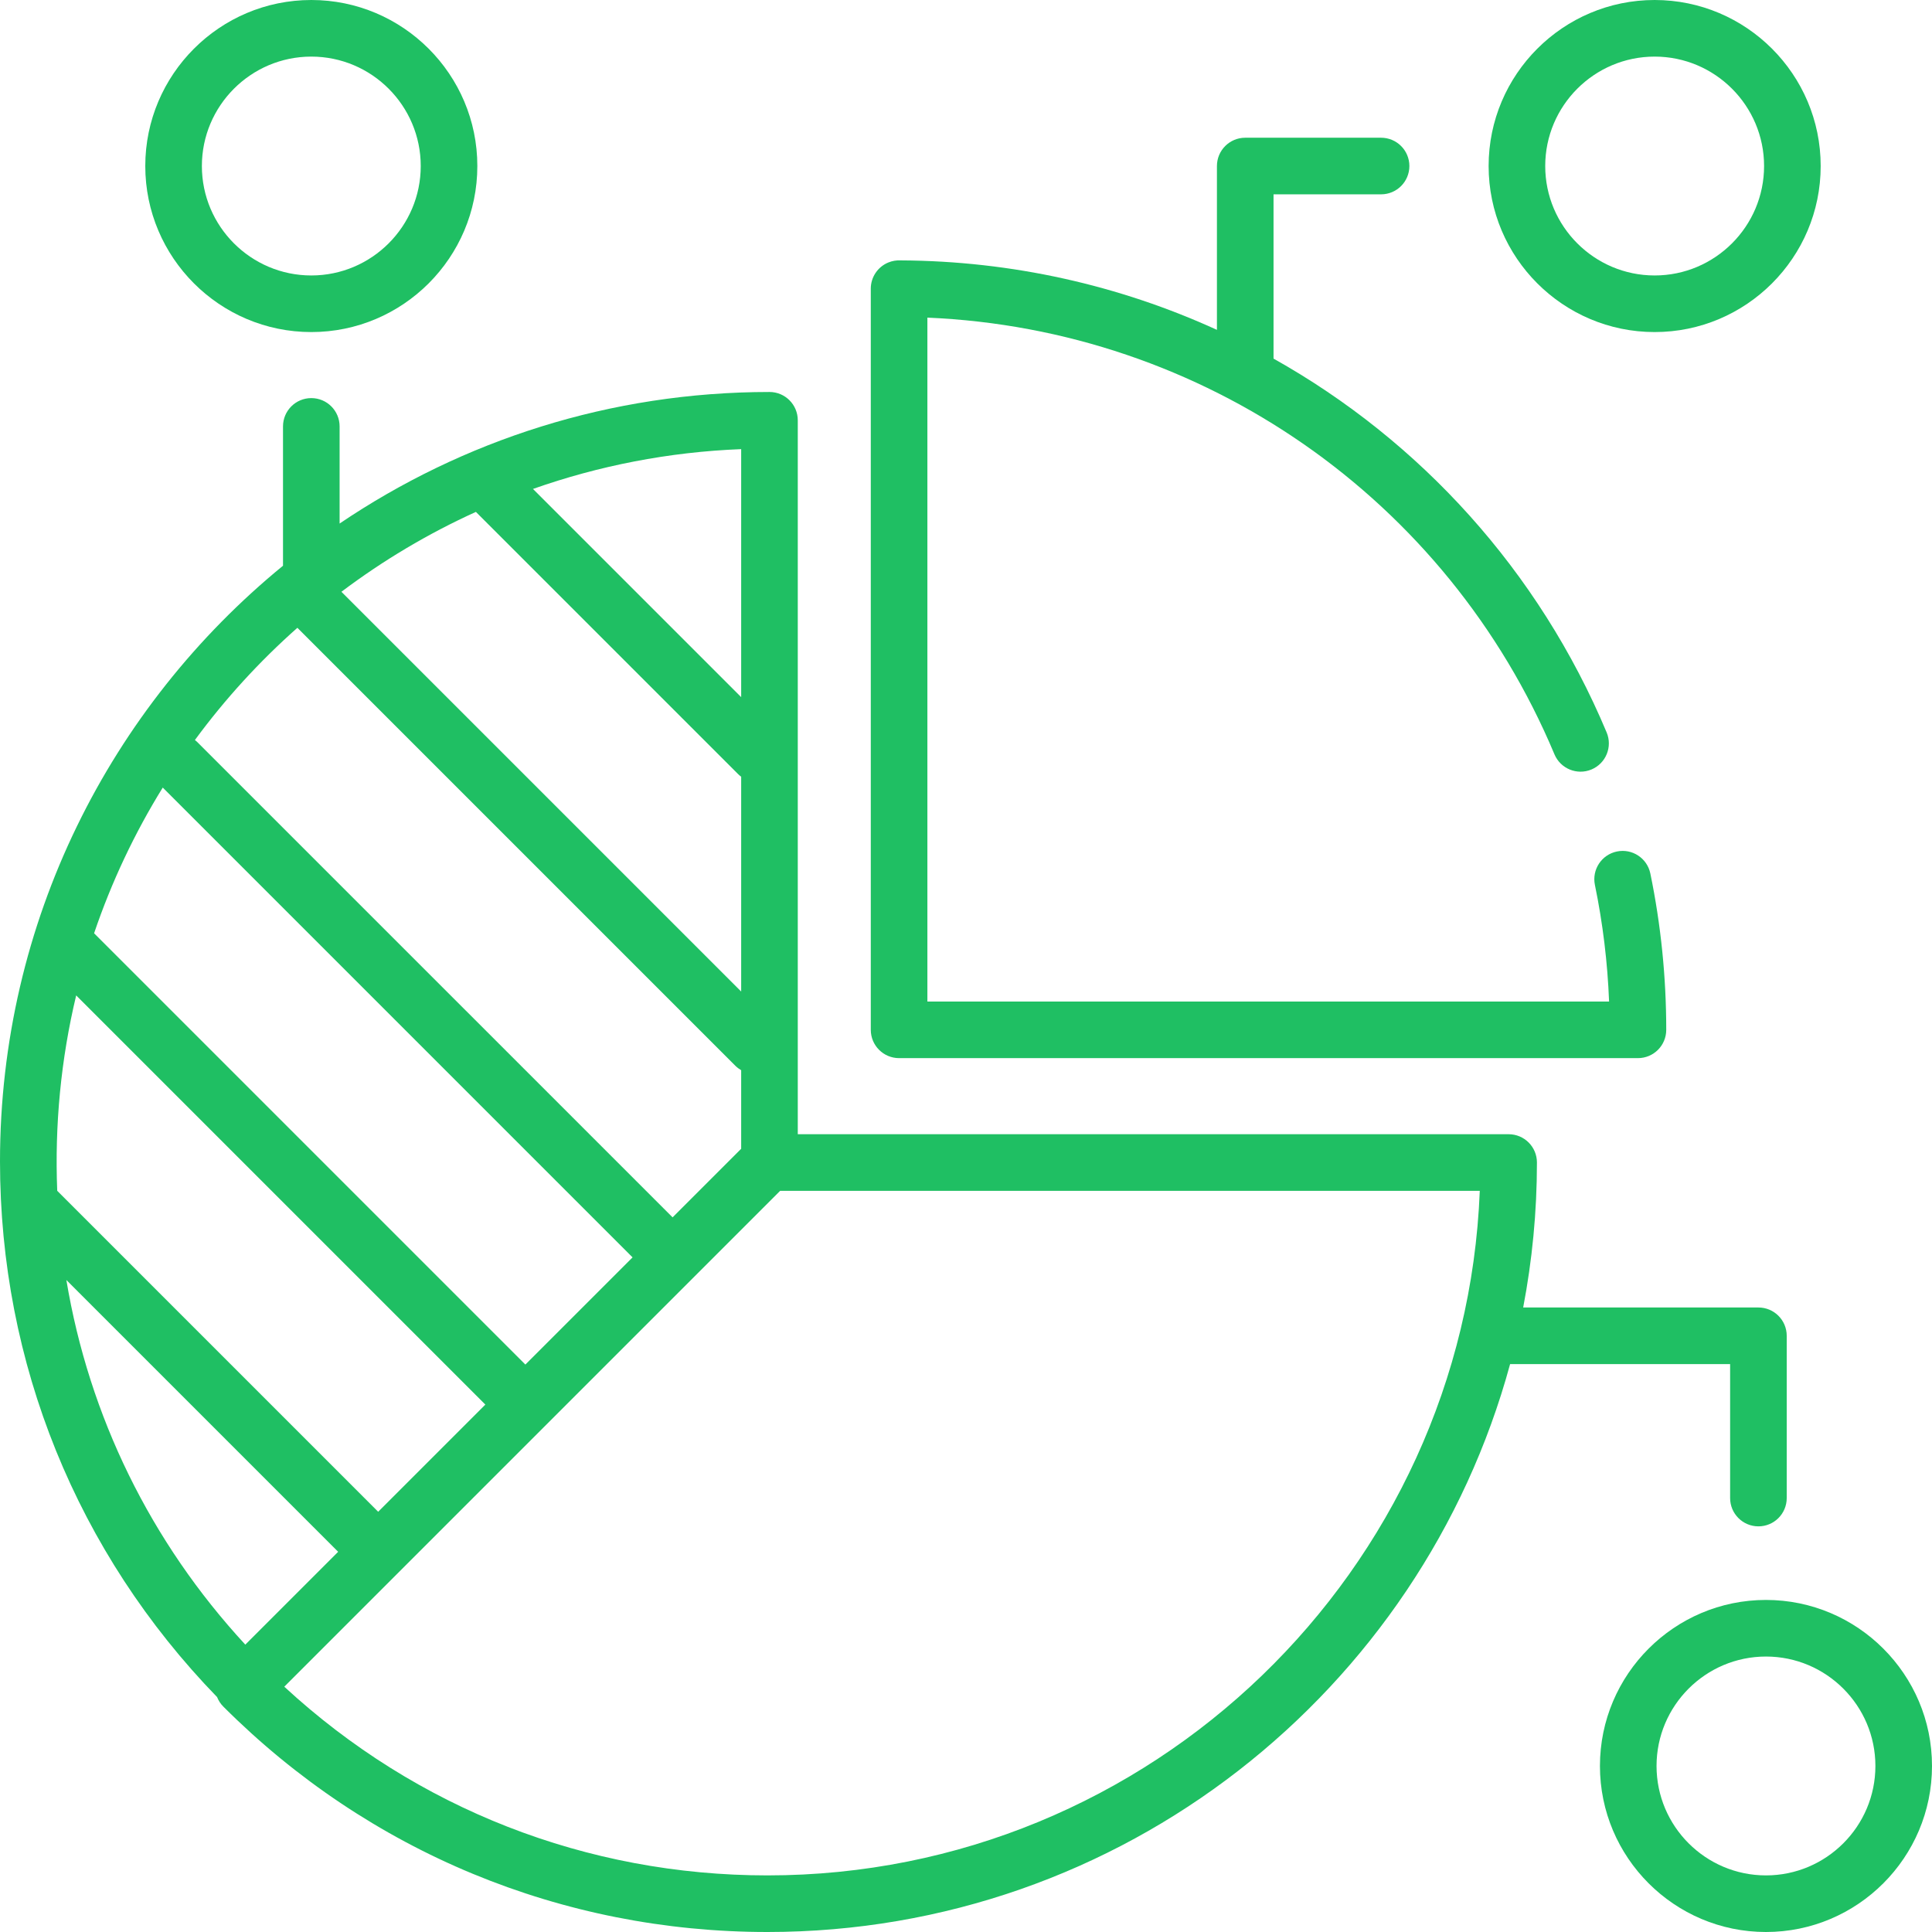
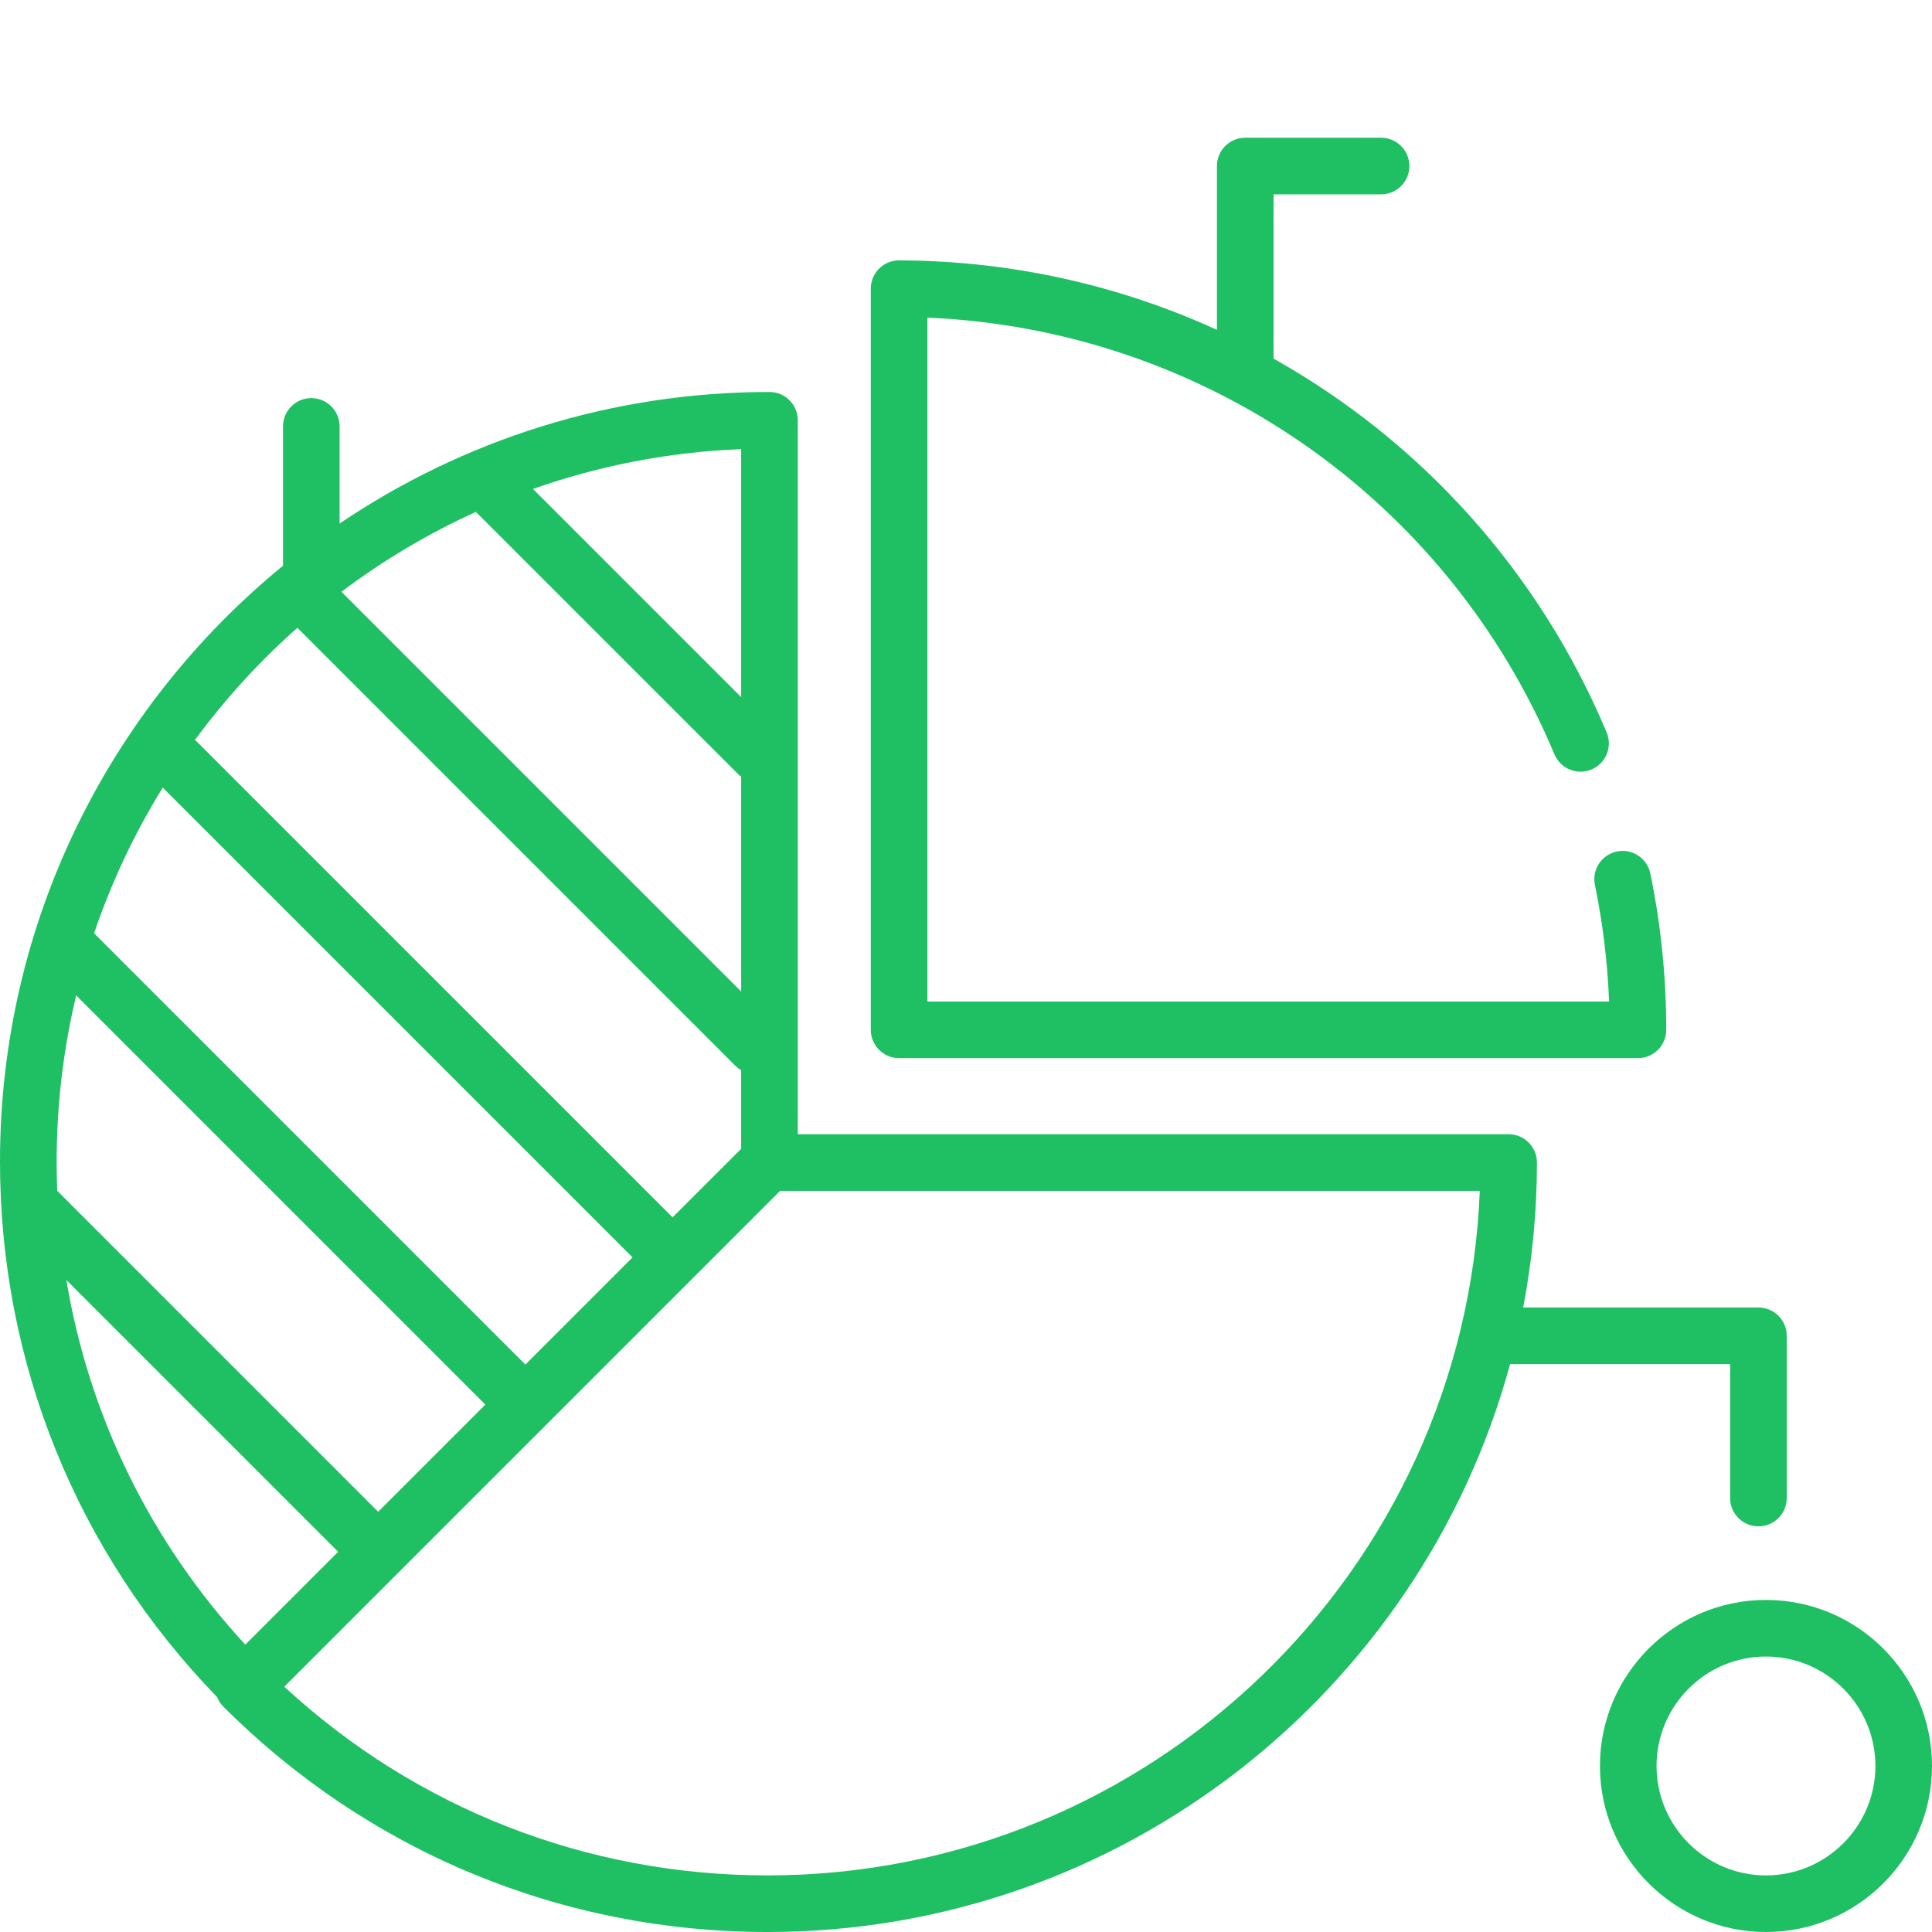
<svg xmlns="http://www.w3.org/2000/svg" width="512" height="512" x="0" y="0" viewBox="0 0 512 512" style="enable-background:new 0 0 512 512" xml:space="preserve" class="">
  <g>
    <g>
      <path d="M238.267,280.416H434.07c4.143,0,7.5-3.357,7.5-7.5c0-13.951-1.418-27.892-4.214-41.433 c-0.837-4.057-4.806-6.67-8.861-5.828c-4.057,0.837-6.666,4.805-5.828,8.861c2.089,10.119,3.348,20.482,3.756,30.899H245.767 V84.175c73.033,3.099,137.719,47.876,166.179,115.727c1.603,3.819,5.996,5.618,9.817,4.015c3.819-1.602,5.617-5.997,4.015-9.817 c-18.007-42.93-49.457-77.296-88.277-99.066V51.5H366c4.143,0,7.5-3.357,7.5-7.5s-3.357-7.5-7.5-7.5h-36 c-4.143,0-7.5,3.357-7.5,7.5v43.414c-25.801-11.782-54.272-18.267-83.858-18.409c-1.092-0.049-2.196,0.128-3.245,0.563 c-2.803,1.16-4.63,3.896-4.63,6.929v196.42C230.767,277.059,234.124,280.416,238.267,280.416z" fill="#1fbf63" data-original="#000000" style="" class="" />
      <path d="M468,424c-24.262,0-44,19.738-44,44s19.738,44,44,44s44-19.738,44-44S492.262,424,468,424z M468,497 c-15.99,0-29-13.01-29-29s13.01-29,29-29s29,13.01,29,29S483.99,497,468,497z" fill="#1fbf63" data-original="#000000" style="" class="" />
-       <path d="M438.5,88c24.262,0,44-19.738,44-44s-19.738-44-44-44s-44,19.738-44,44S414.238,88,438.5,88z M438.5,15 c15.99,0,29,13.01,29,29s-13.01,29-29,29s-29-13.01-29-29S422.51,15,438.5,15z" fill="#1fbf63" data-original="#000000" style="" class="" />
-       <path d="M82.5,88c24.262,0,44-19.738,44-44s-19.738-44-44-44s-44,19.738-44,44S58.238,88,82.5,88z M82.5,15c15.99,0,29,13.01,29,29 s-13.01,29-29,29s-29-13.01-29-29S66.51,15,82.5,15z" fill="#1fbf63" data-original="#000000" style="" class="" />
      <path d="M458.5,361.5V397c0,4.143,3.357,7.5,7.5,7.5s7.5-3.357,7.5-7.5v-43c0-4.143-3.357-7.5-7.5-7.5h-62.342 c2.383-12.448,3.646-25.288,3.646-38.42c0-4.143-3.357-7.5-7.5-7.5H211.419V111.379c0-4.143-3.357-7.5-7.5-7.5 c-42.159,0-81.371,12.86-113.919,34.864V113c0-4.143-3.357-7.5-7.5-7.5S75,108.857,75,113v36.924 C29.253,187.351,0,244.221,0,307.801c0,53.418,20.412,103.691,57.528,141.94c0.374,0.939,0.933,1.804,1.662,2.532 C97.705,490.788,148.914,512,203.382,512c93.964,0,173.273-63.887,196.808-150.5H458.5z M17.588,339.216l72.026,72.025 l-24.604,24.604C39.875,408.631,23.584,375.249,17.588,339.216z M43.13,208.716L167.635,333.22l-28.404,28.404L24.936,247.328 C29.554,233.697,35.682,220.759,43.13,208.716z M128.624,372.231l-28.402,28.402l-85.055-85.054 c-0.7-17.395,0.967-34.852,5.022-51.785L128.624,372.231z M126.115,135.658l69.486,69.486c0.258,0.258,0.534,0.485,0.818,0.697 v56.927L90.48,156.828C101.489,148.535,113.429,141.415,126.115,135.658z M196.419,184.747l-55.173-55.173 c17.377-6.129,35.907-9.793,55.173-10.549V184.747z M78.809,166.373l116.06,116.06c0.473,0.473,0.997,0.861,1.55,1.181v20.822 l-18.177,18.177L52.313,196.684c-0.21-0.21-0.431-0.4-0.658-0.58C59.634,185.254,68.744,175.287,78.809,166.373z M203.382,497 c-47.893,0-93.063-17.702-128.045-50.01l131.41-131.41h185.41C388.206,416.288,305.042,497,203.382,497z" fill="#1fbf63" data-original="#000000" style="" class="" />
    </g>
  </g>
</svg>